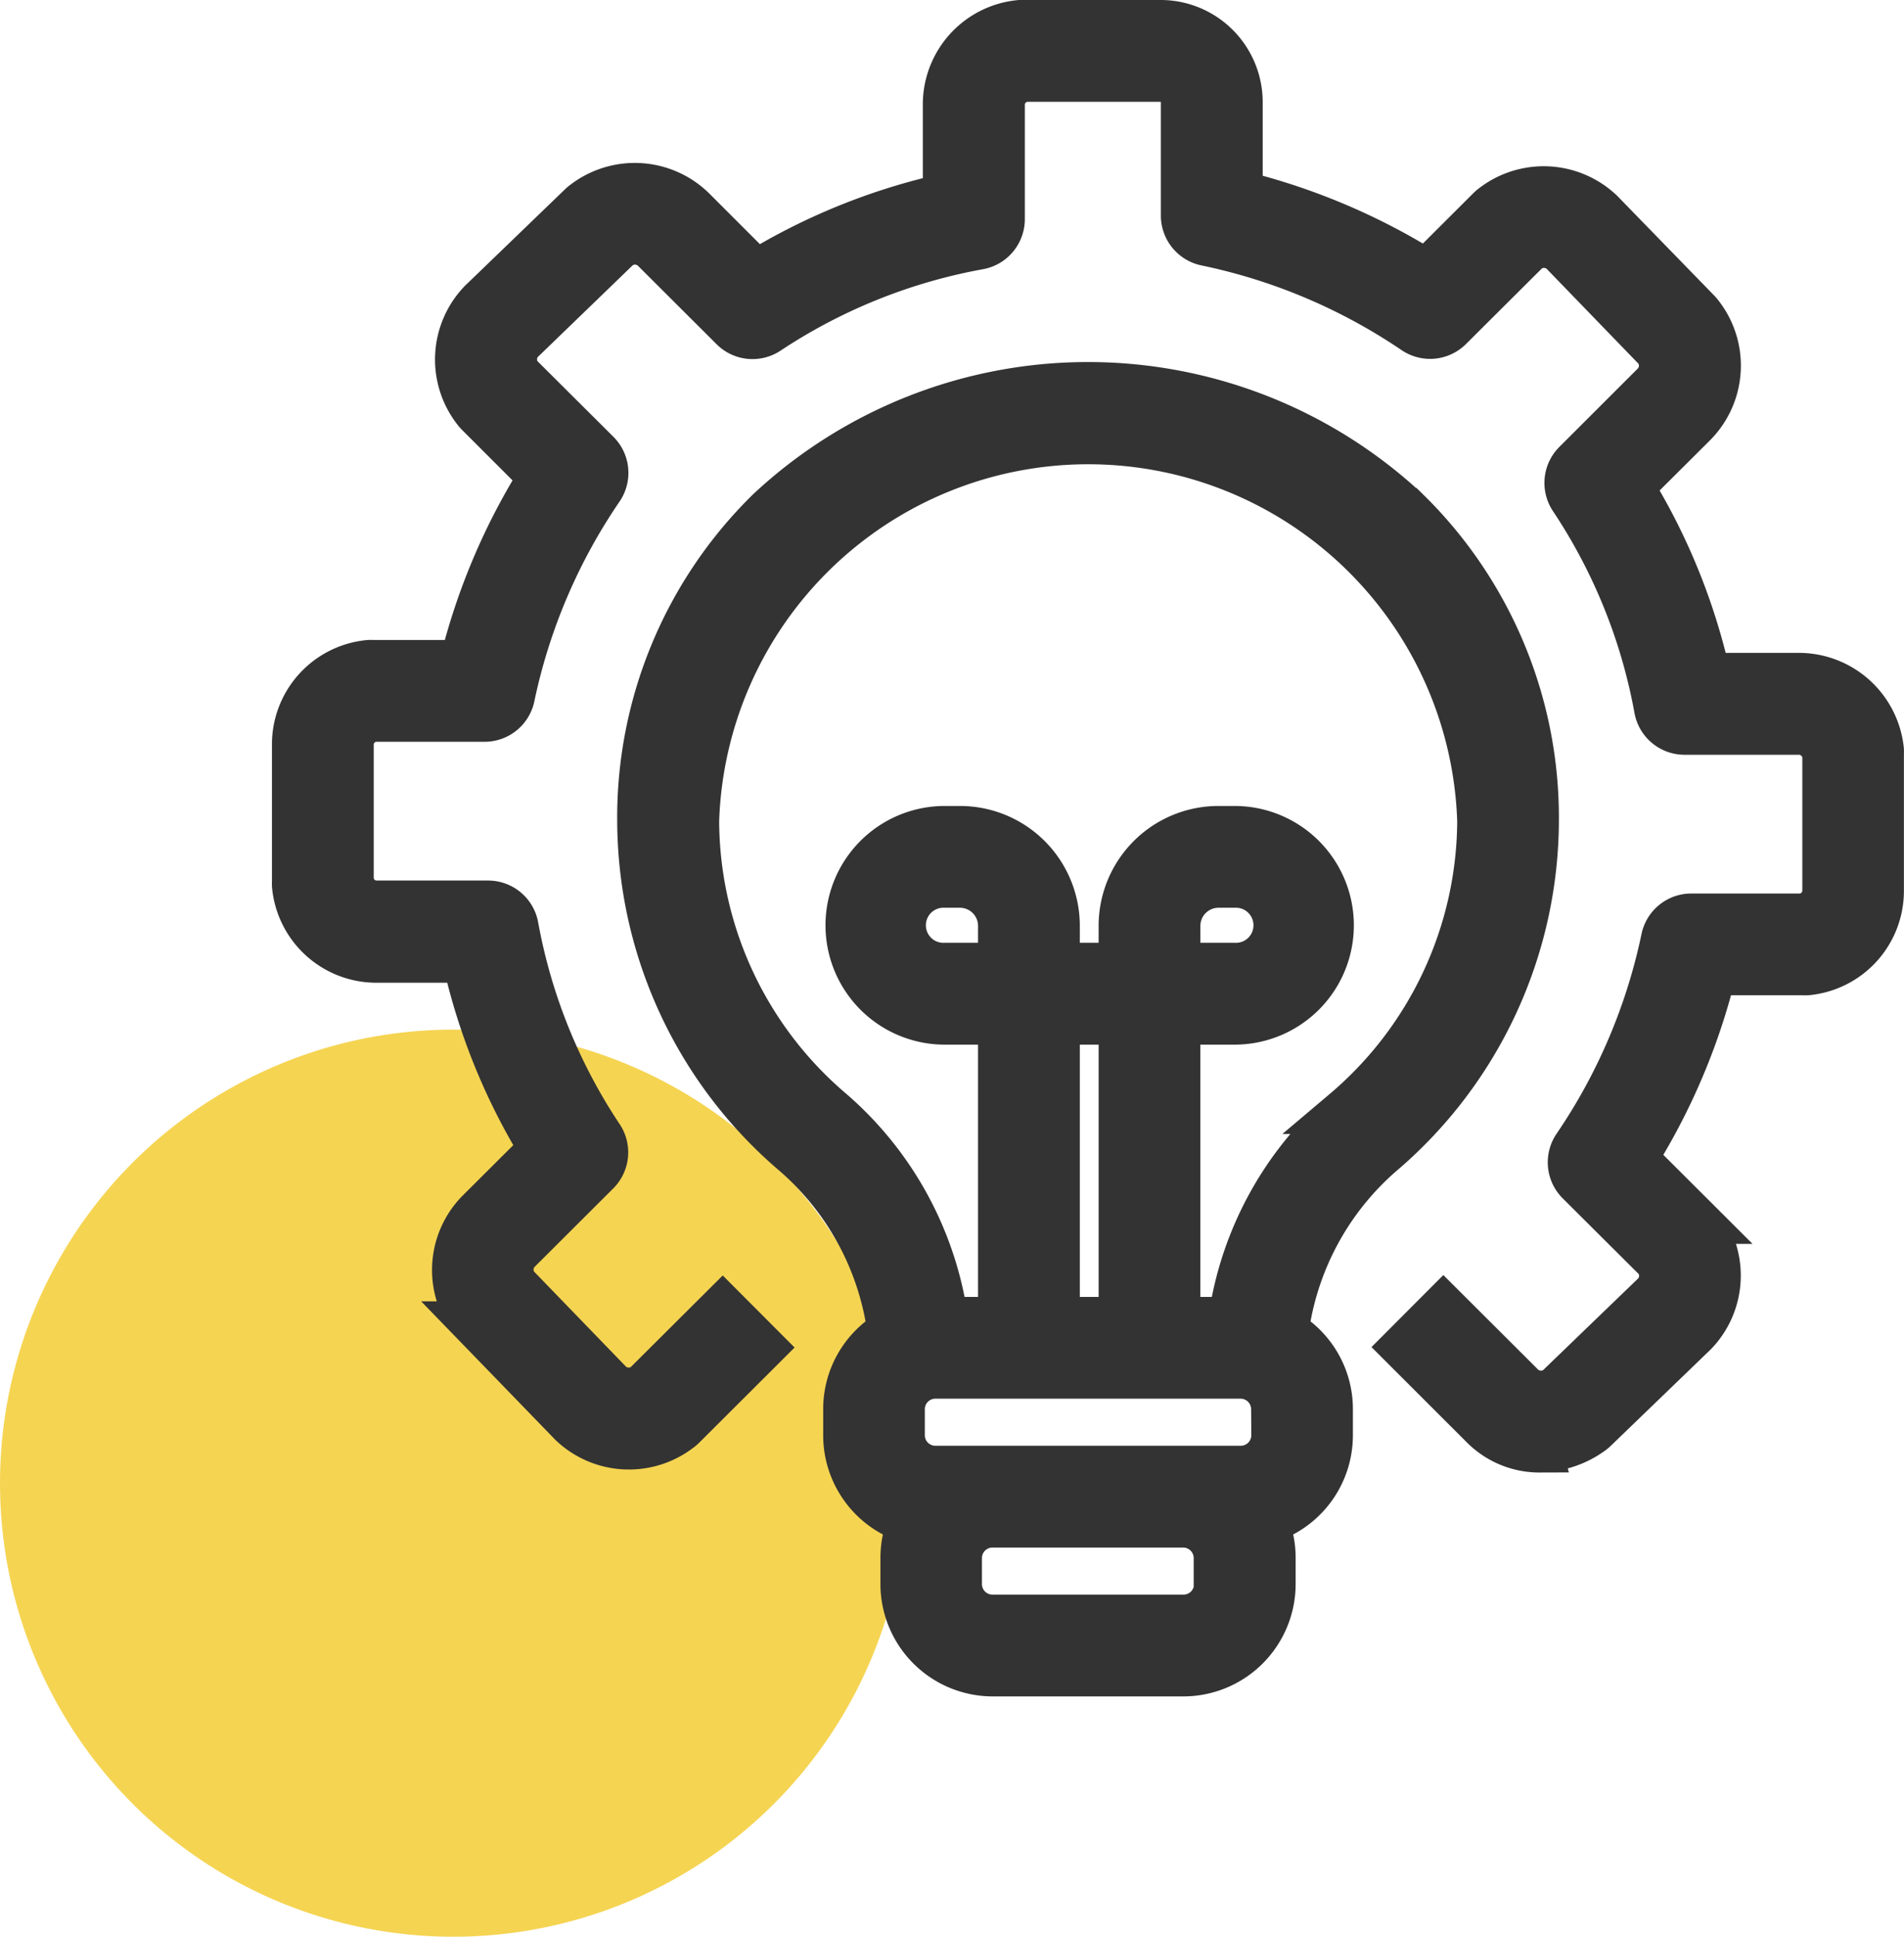
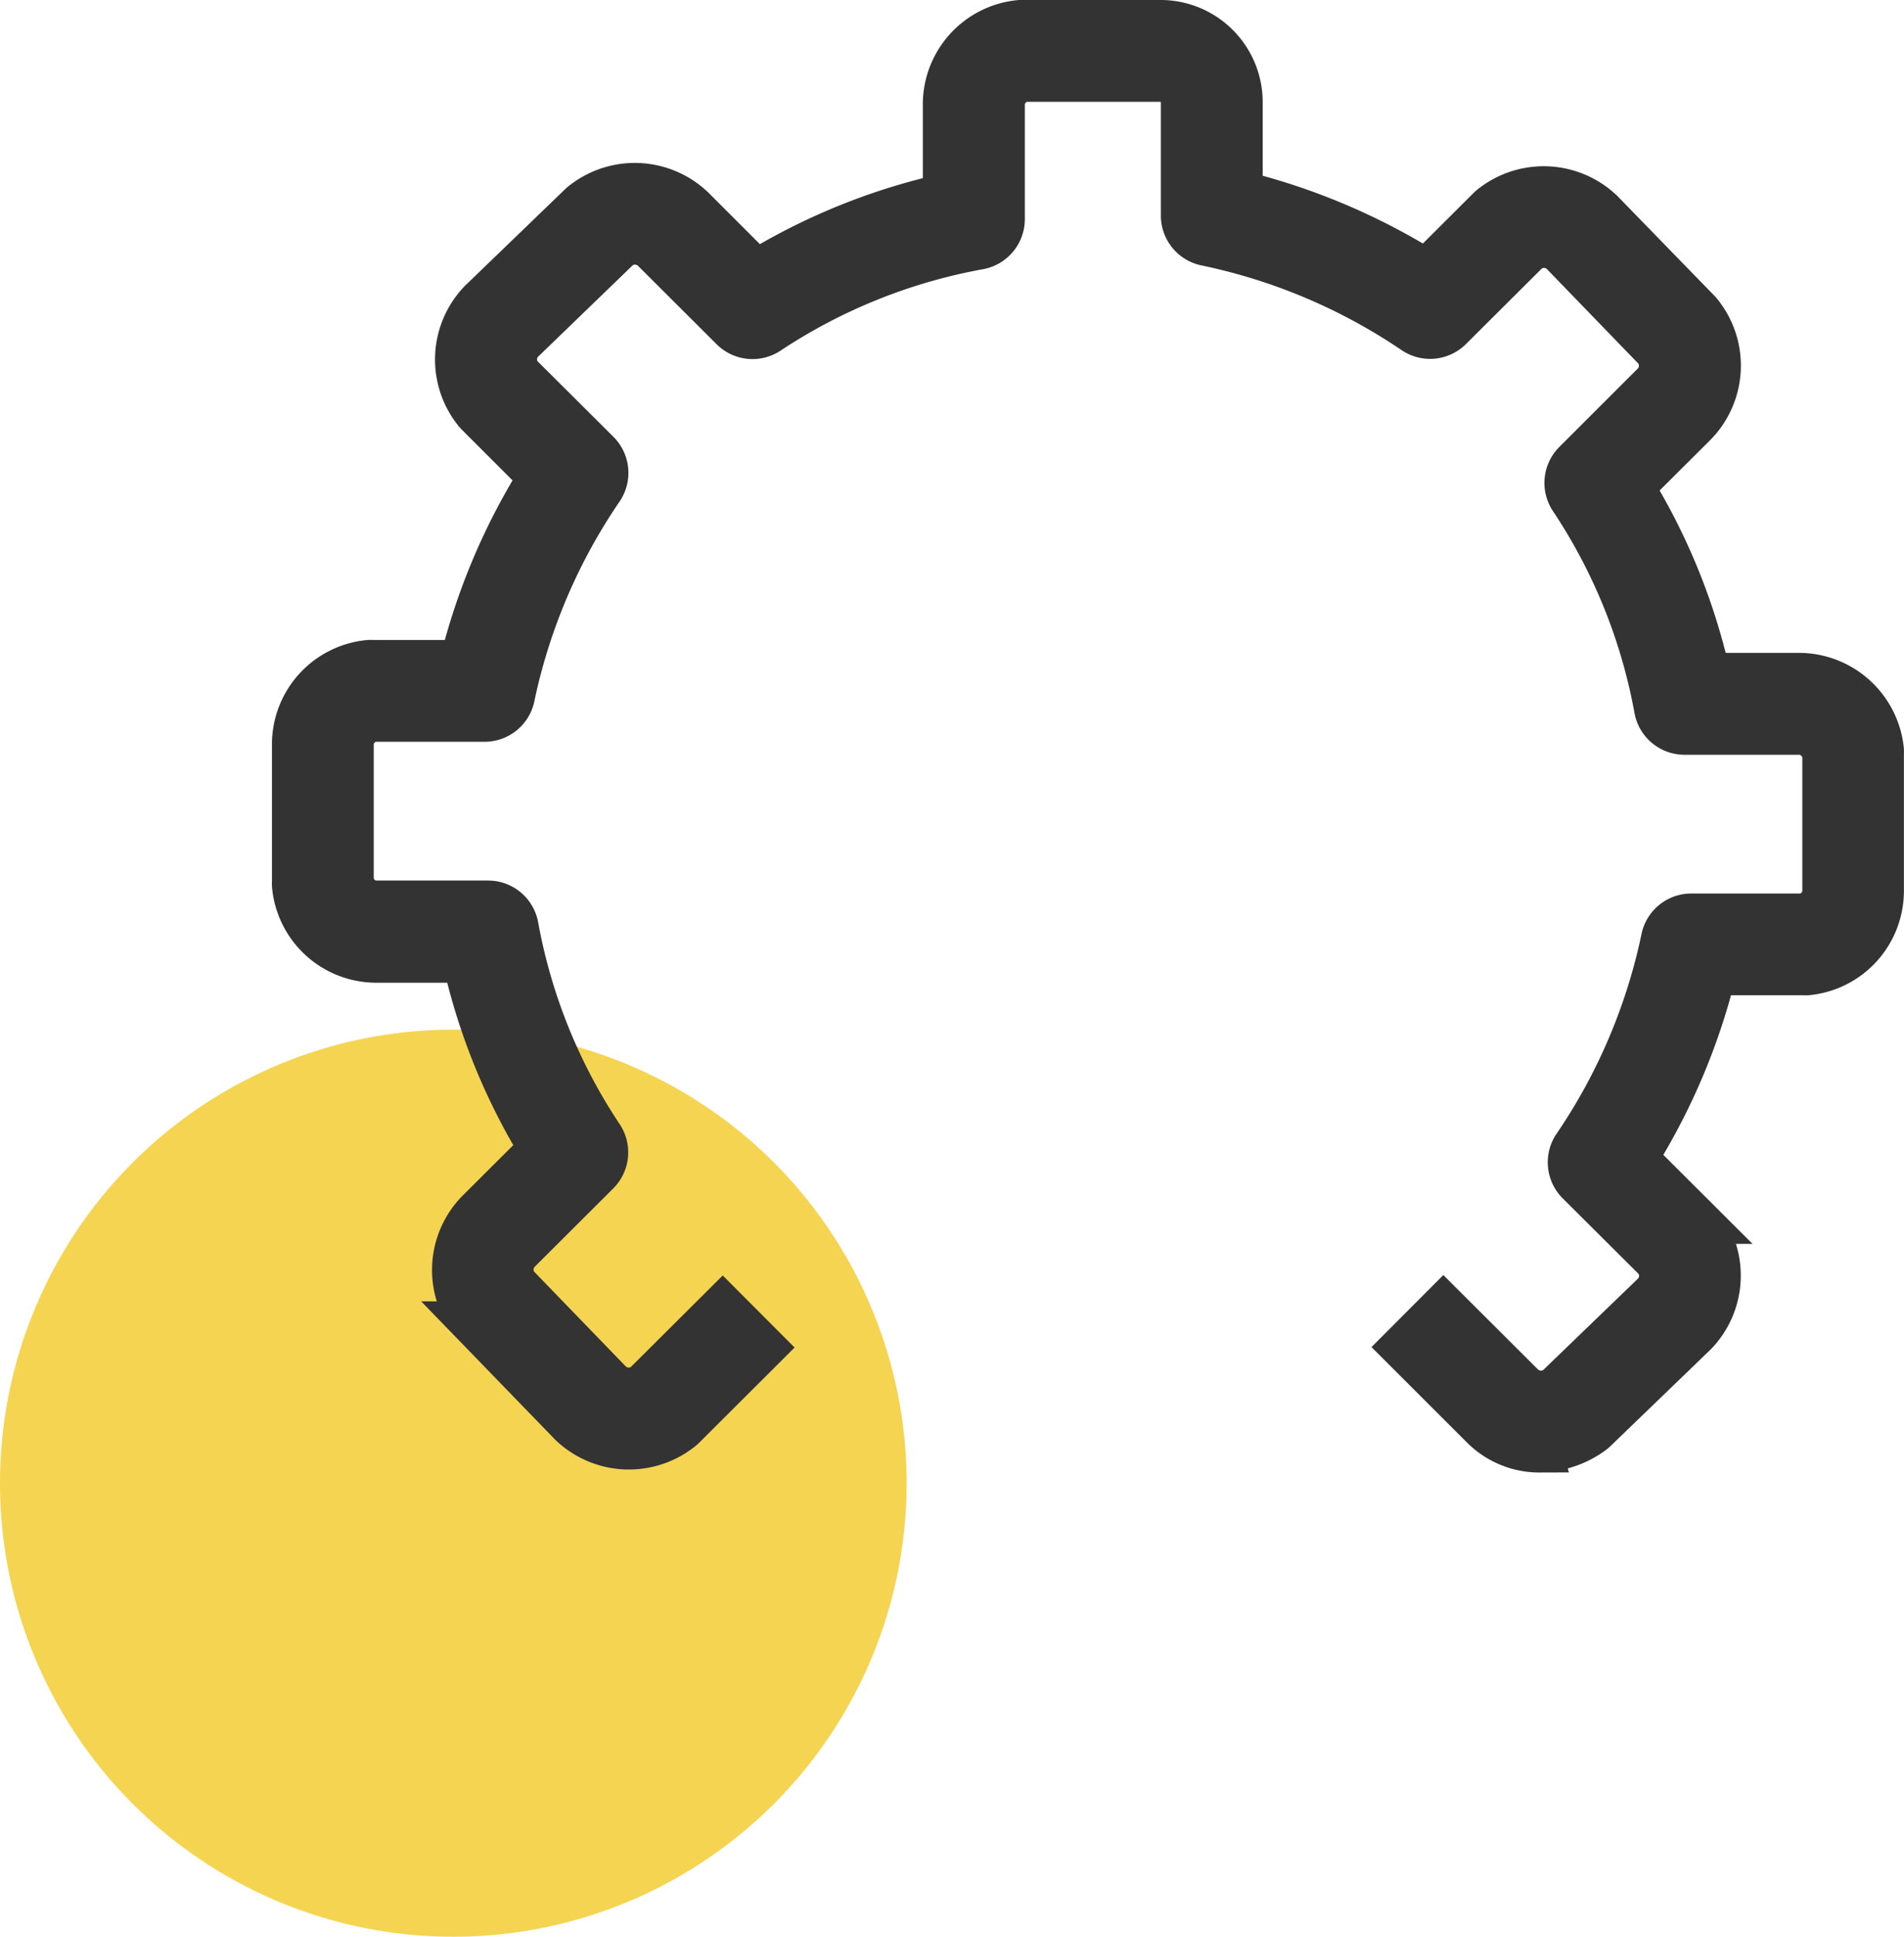
<svg xmlns="http://www.w3.org/2000/svg" width="42.001" height="42.701" viewBox="0 0 42.001 42.701">
  <g id="deal-dashboard" transform="translate(0 -5.299)">
    <circle id="Ellipse_213" data-name="Ellipse 213" cx="10" cy="10" r="10" transform="translate(0 28)" fill="#f5d452" />
    <g id="Group_1922" data-name="Group 1922" transform="translate(-2.501 5.799)">
-       <path id="Path_27348" data-name="Path 27348" d="M123.838,105.394a10.317,10.317,0,0,0-14.079,0,9.471,9.471,0,0,0-2.846,6.849,9.675,9.675,0,0,0,3.421,7.342,6.272,6.272,0,0,1,2.1,3.92,1.966,1.966,0,0,0-.977,1.695v.59a1.974,1.974,0,0,0,1.436,1.891,1.942,1.942,0,0,0-.173.8v.59a1.979,1.979,0,0,0,1.985,1.968h4.189a1.979,1.979,0,0,0,1.985-1.968v-.59a1.942,1.942,0,0,0-.173-.8,1.974,1.974,0,0,0,1.436-1.891v-.59a1.966,1.966,0,0,0-.977-1.695,6.273,6.273,0,0,1,2.1-3.92,9.675,9.675,0,0,0,3.421-7.342,9.471,9.471,0,0,0-2.846-6.849Zm-4.2,23.677a.733.733,0,0,1-.741.724H114.7a.733.733,0,0,1-.741-.724v-.59a.733.733,0,0,1,.741-.724h4.189a.733.733,0,0,1,.741.724v.59Zm1.263-3.282a.733.733,0,0,1-.741.724H113.44a.733.733,0,0,1-.741-.724v-.59a.733.733,0,0,1,.741-.724h6.716a.733.733,0,0,1,.741.724Zm-6.028-10.365h-1.234a.887.887,0,1,1,0-1.773h.329a.9.9,0,0,1,.905.887Zm2.66,7.807h-1.415v-6.562h1.415Zm4.925-4.592a7.475,7.475,0,0,0-2.506,4.592h-1.175v-6.562h1.255a2.131,2.131,0,1,0,0-4.262h-.349a2.143,2.143,0,0,0-2.15,2.131v.886h-1.415v-.886a2.143,2.143,0,0,0-2.15-2.131h-.329a2.131,2.131,0,1,0,0,4.262h1.234v6.562h-1.219a7.475,7.475,0,0,0-2.506-4.592,8.433,8.433,0,0,1-2.986-6.4,8.645,8.645,0,0,1,17.281,0A8.432,8.432,0,0,1,122.453,118.639Zm-3.68-3.215v-.886a.9.9,0,0,1,.905-.887h.349a.887.887,0,1,1,0,1.773Z" transform="translate(-90.297 -94.637)" fill="#333" stroke="#333" stroke-width="1" />
      <path id="Path_27349" data-name="Path 27349" d="M36.466,31.466a1.762,1.762,0,0,1-1.255-.519L33.462,29.2l.879-.881,1.75,1.745a.6.6,0,0,0,.771.029l2.145-2.068a.591.591,0,0,0,.028-.757l-1.708-1.7a.622.622,0,0,1-.074-.793A12.767,12.767,0,0,0,39.2,20.2a.622.622,0,0,1,.609-.5h2.434a.569.569,0,0,0,.516-.541V16.155a.585.585,0,0,0-.617-.514H39.661a.622.622,0,0,1-.614-.52,12.356,12.356,0,0,0-1.876-4.634.622.622,0,0,1,.082-.78L39,7.962a.592.592,0,0,0,.029-.764L36.959,5.059a.6.6,0,0,0-.764-.028l-1.708,1.7a.622.622,0,0,1-.79.073,12.841,12.841,0,0,0-4.588-1.941.622.622,0,0,1-.5-.609V1.786a.516.516,0,0,0-.471-.541H25.124a.569.569,0,0,0-.516.541V4.331a.622.622,0,0,1-.52.614,12.433,12.433,0,0,0-4.649,1.872.622.622,0,0,1-.778-.082l-1.75-1.745a.6.6,0,0,0-.771-.029L14,7.028a.591.591,0,0,0-.028.757l1.708,1.7a.622.622,0,0,1,.074.793A12.766,12.766,0,0,0,13.8,14.855a.622.622,0,0,1-.609.5H10.761a.569.569,0,0,0-.516.541V18.9a.569.569,0,0,0,.544.514h2.479a.622.622,0,0,1,.614.52,12.354,12.354,0,0,0,1.876,4.634.622.622,0,0,1-.082.78l-1.75,1.745a.591.591,0,0,0-.029.764L15.971,30a.6.6,0,0,0,.764.028l1.708-1.7.879.881-1.75,1.745a.618.618,0,0,1-.078.066,1.84,1.84,0,0,1-2.4-.139l-.007-.008-2.114-2.181a.634.634,0,0,1-.059-.071,1.831,1.831,0,0,1,.139-2.4l1.4-1.394a13.677,13.677,0,0,1-1.692-4.16H10.789A1.811,1.811,0,0,1,9,19.023a.627.627,0,0,1,0-.077V15.891a1.81,1.81,0,0,1,1.639-1.781.621.621,0,0,1,.077,0H12.7a14.067,14.067,0,0,1,1.739-4.094L13.047,8.625a.619.619,0,0,1-.067-.078,1.831,1.831,0,0,1,.139-2.4l.008-.007,2.187-2.109a.625.625,0,0,1,.071-.059,1.84,1.84,0,0,1,2.4.139l1.4,1.4a13.758,13.758,0,0,1,4.173-1.688V1.786A1.81,1.81,0,0,1,25,0a.616.616,0,0,1,.077,0h3.062a1.754,1.754,0,0,1,1.716,1.786V3.761A14.141,14.141,0,0,1,33.965,5.5l1.392-1.389a.618.618,0,0,1,.078-.066,1.84,1.84,0,0,1,2.4.139l.007.008L39.962,6.37a.628.628,0,0,1,.059.071,1.831,1.831,0,0,1-.139,2.4l-1.4,1.394a13.683,13.683,0,0,1,1.692,4.16H42.14A1.829,1.829,0,0,1,44,16.032a.63.63,0,0,1,0,.077v3.054a1.81,1.81,0,0,1-1.639,1.781.621.621,0,0,1-.077,0H40.3a14.067,14.067,0,0,1-1.739,4.094l1.391,1.387a.62.62,0,0,1,.067.078,1.831,1.831,0,0,1-.139,2.4l-.008.007-2.187,2.109a.625.625,0,0,1-.071.059,1.985,1.985,0,0,1-1.15.38Z" fill="#333" stroke="#333" stroke-width="1" />
    </g>
  </g>
</svg>